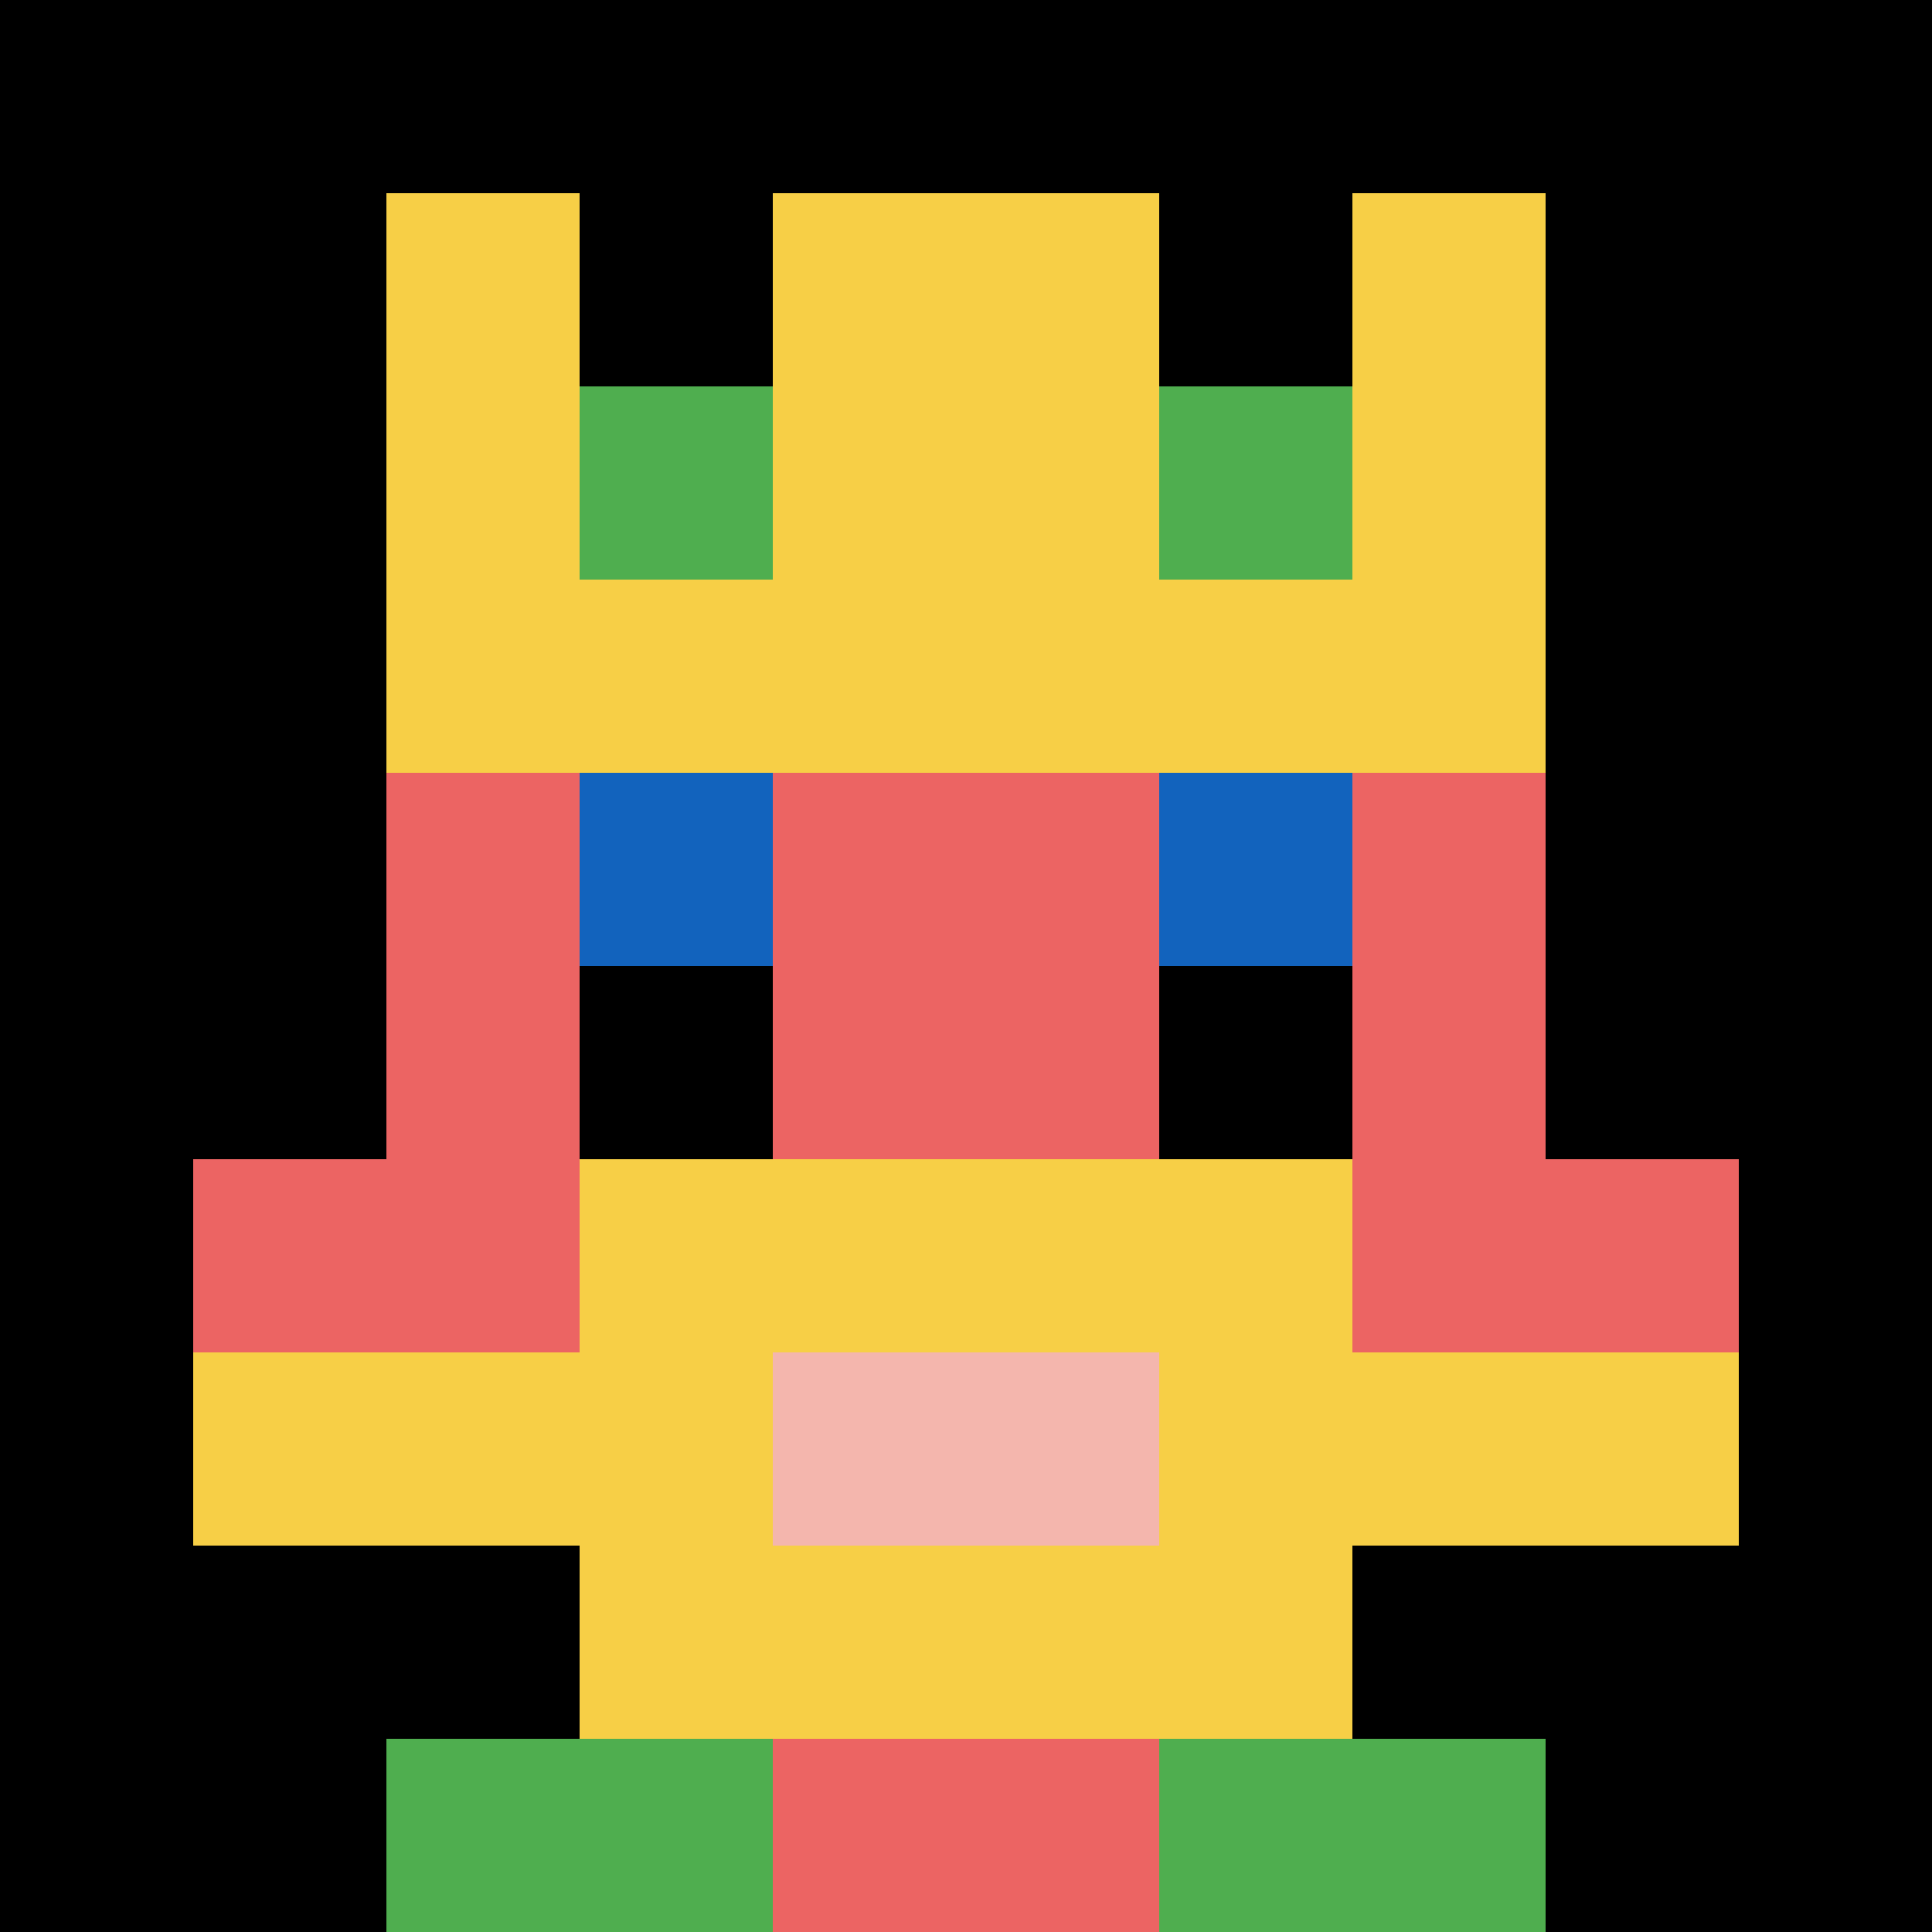
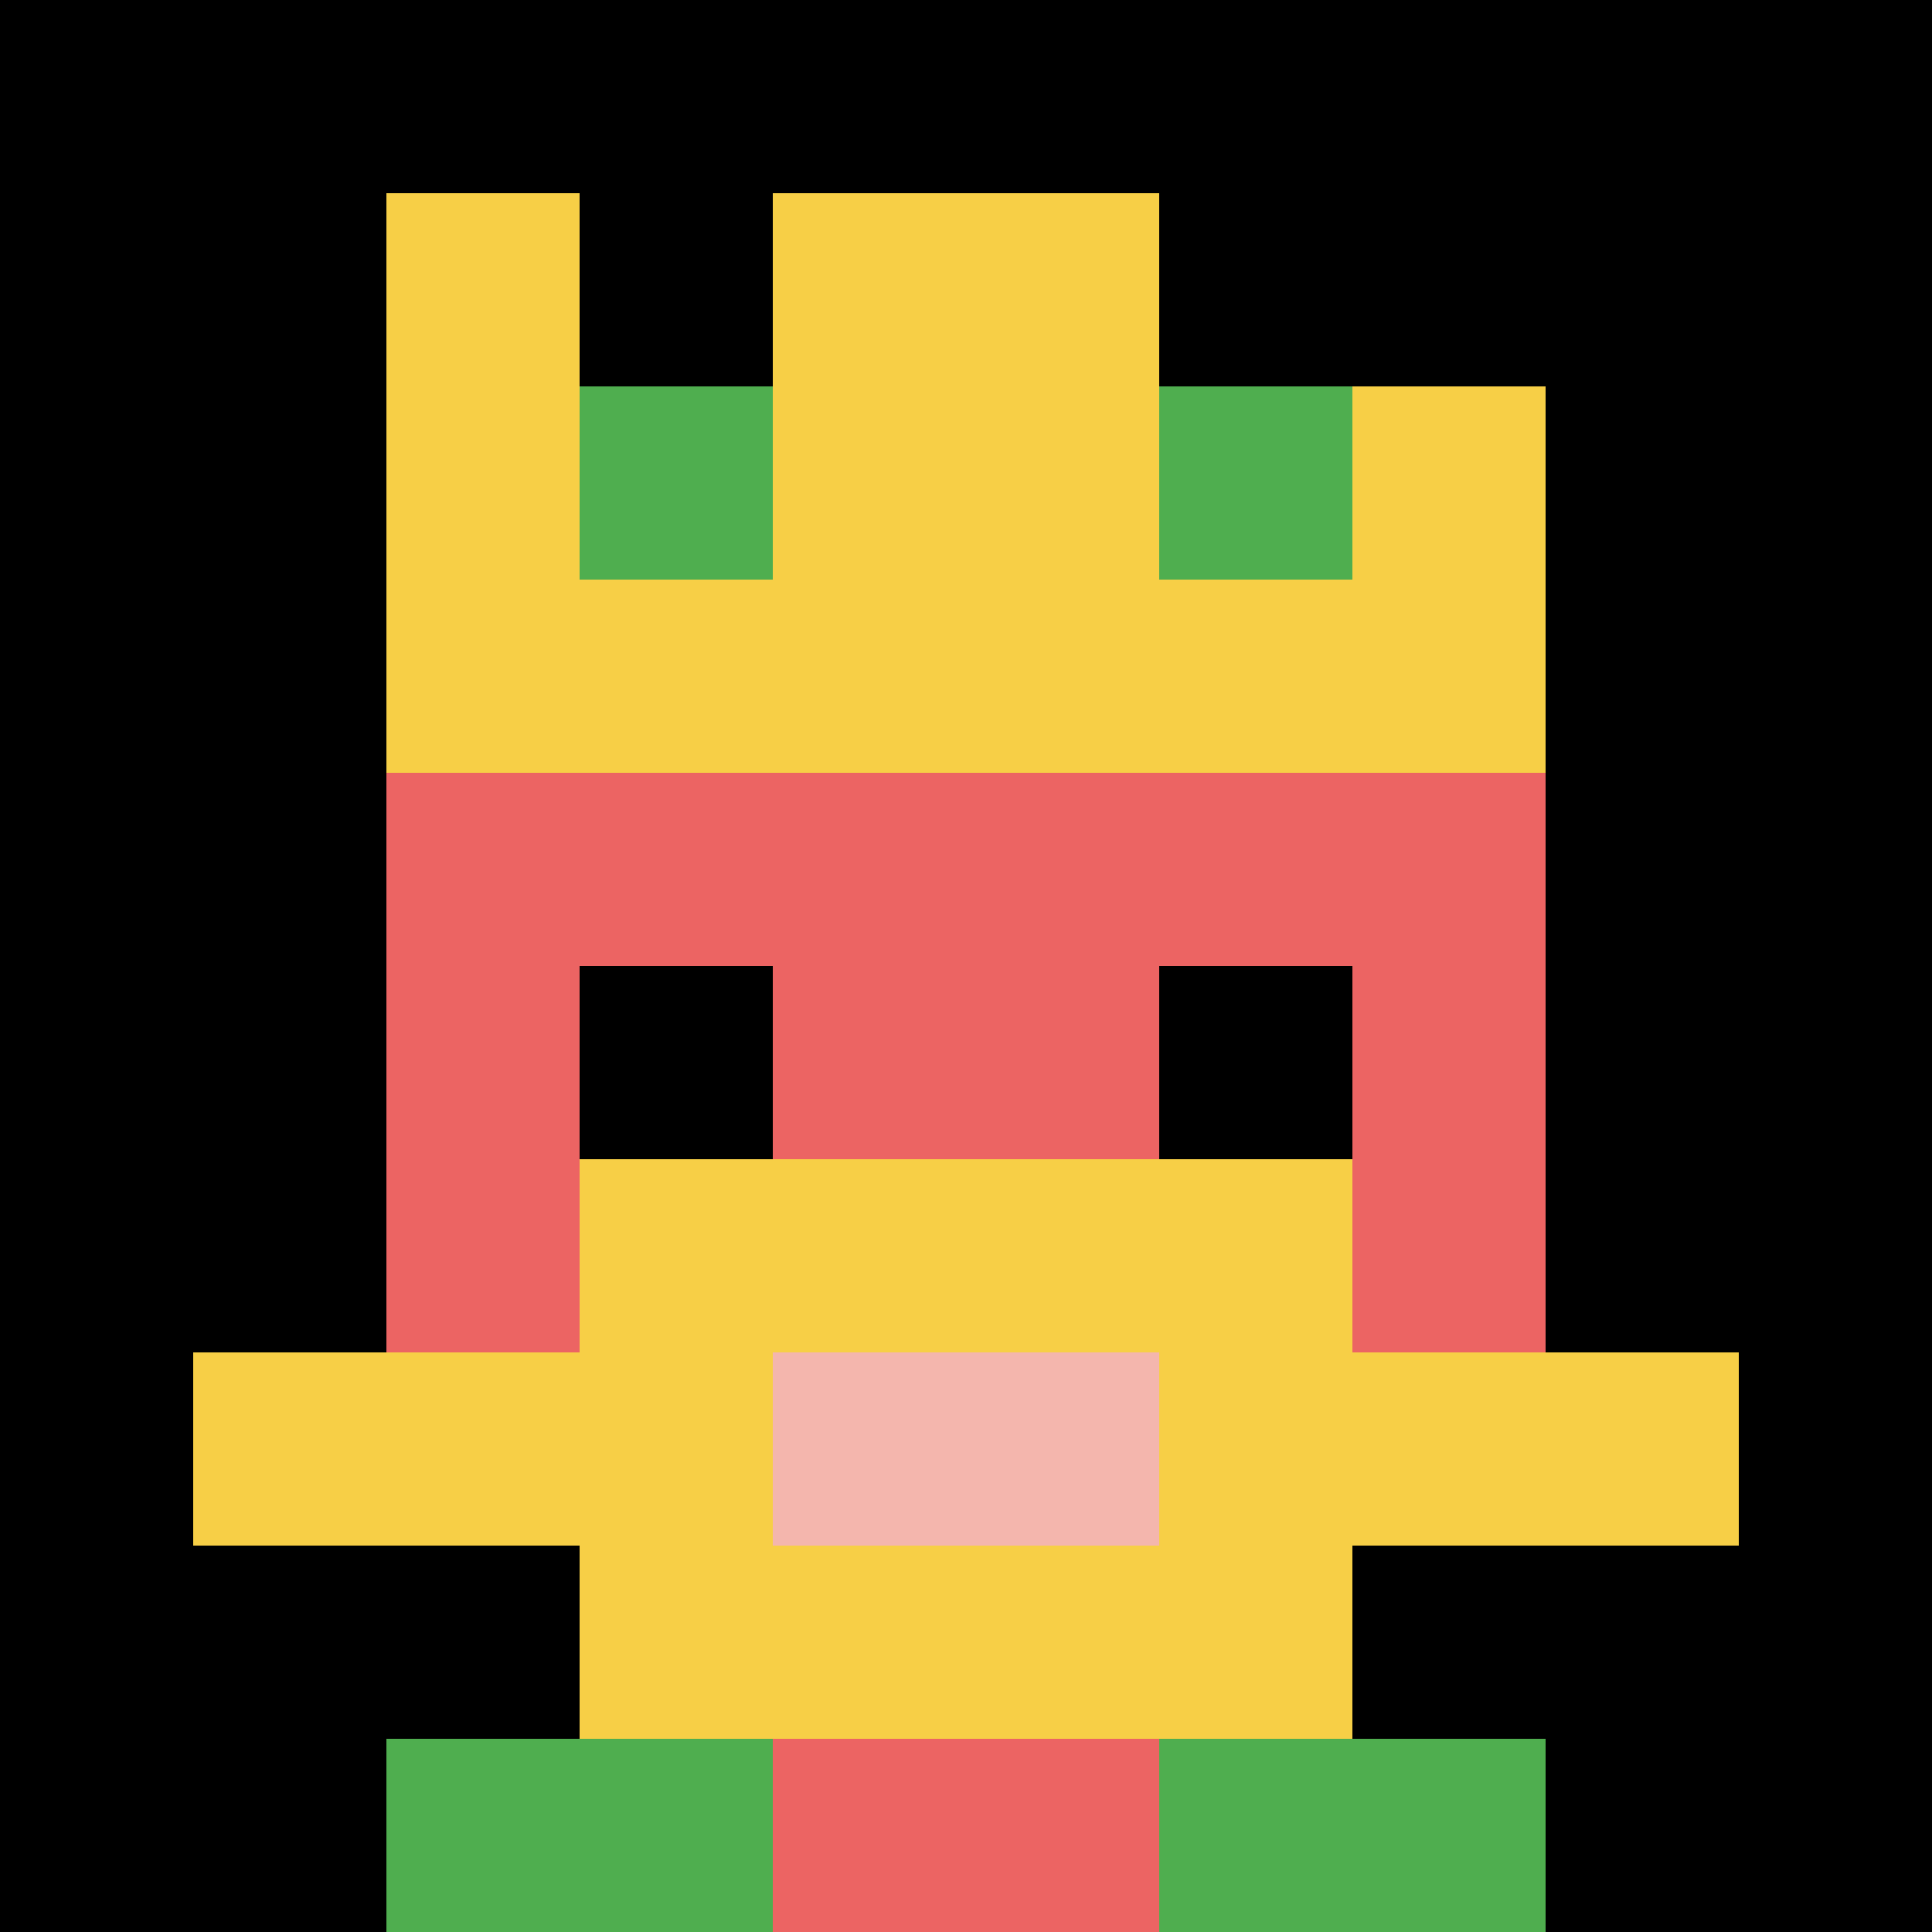
<svg xmlns="http://www.w3.org/2000/svg" version="1.1" width="822" height="822">
  <title>'goose-pfp-510104' by Dmitri Cherniak</title>
  <desc>seed=510104
backgroundColor=#ffffff
padding=20
innerPadding=0
timeout=500
dimension=1
border=false
Save=function(){return n.handleSave()}
frame=1710

Rendered at Sun Sep 15 2024 20:27:26 GMT+0800 (中国标准时间)
Generated in &lt;1ms
</desc>
  <defs />
  <rect width="100%" height="100%" fill="#ffffff" />
  <g>
    <g id="0-0">
      <rect x="0" y="0" height="822" width="822" fill="#000000" />
      <g>
        <rect id="0-0-3-2-4-7" x="246.6" y="164.4" width="328.8" height="575.4" fill="#EC6463" />
        <rect id="0-0-2-3-6-5" x="164.4" y="246.6" width="493.2" height="411" fill="#EC6463" />
        <rect id="0-0-4-8-2-2" x="328.8" y="657.6" width="164.4" height="164.4" fill="#EC6463" />
-         <rect id="0-0-1-6-8-1" x="82.2" y="493.2" width="657.6" height="82.2" fill="#EC6463" />
        <rect id="0-0-1-7-8-1" x="82.2" y="575.4" width="657.6" height="82.2" fill="#F7CF46" />
        <rect id="0-0-3-6-4-3" x="246.6" y="493.2" width="328.8" height="246.6" fill="#F7CF46" />
        <rect id="0-0-4-7-2-1" x="328.8" y="575.4" width="164.4" height="82.2" fill="#F4B6AD" />
-         <rect id="0-0-3-4-1-1" x="246.6" y="328.8" width="82.2" height="82.2" fill="#1263BD" />
-         <rect id="0-0-6-4-1-1" x="493.2" y="328.8" width="82.2" height="82.2" fill="#1263BD" />
        <rect id="0-0-3-5-1-1" x="246.6" y="411" width="82.2" height="82.2" fill="#000000" />
        <rect id="0-0-6-5-1-1" x="493.2" y="411" width="82.2" height="82.2" fill="#000000" />
        <rect id="0-0-2-1-1-2" x="164.4" y="82.2" width="82.2" height="164.4" fill="#F7CF46" />
        <rect id="0-0-4-1-2-2" x="328.8" y="82.2" width="164.4" height="164.4" fill="#F7CF46" />
-         <rect id="0-0-7-1-1-2" x="575.4" y="82.2" width="82.2" height="164.4" fill="#F7CF46" />
        <rect id="0-0-2-2-6-2" x="164.4" y="164.4" width="493.2" height="164.4" fill="#F7CF46" />
        <rect id="0-0-3-2-1-1" x="246.6" y="164.4" width="82.2" height="82.2" fill="#4FAE4F" />
        <rect id="0-0-6-2-1-1" x="493.2" y="164.4" width="82.2" height="82.2" fill="#4FAE4F" />
        <rect id="0-0-2-9-2-1" x="164.4" y="739.8" width="164.4" height="82.2" fill="#4FAE4F" />
        <rect id="0-0-6-9-2-1" x="493.2" y="739.8" width="164.4" height="82.2" fill="#4FAE4F" />
      </g>
      <rect x="0" y="0" stroke="white" stroke-width="0" height="822" width="822" fill="none" />
    </g>
  </g>
</svg>